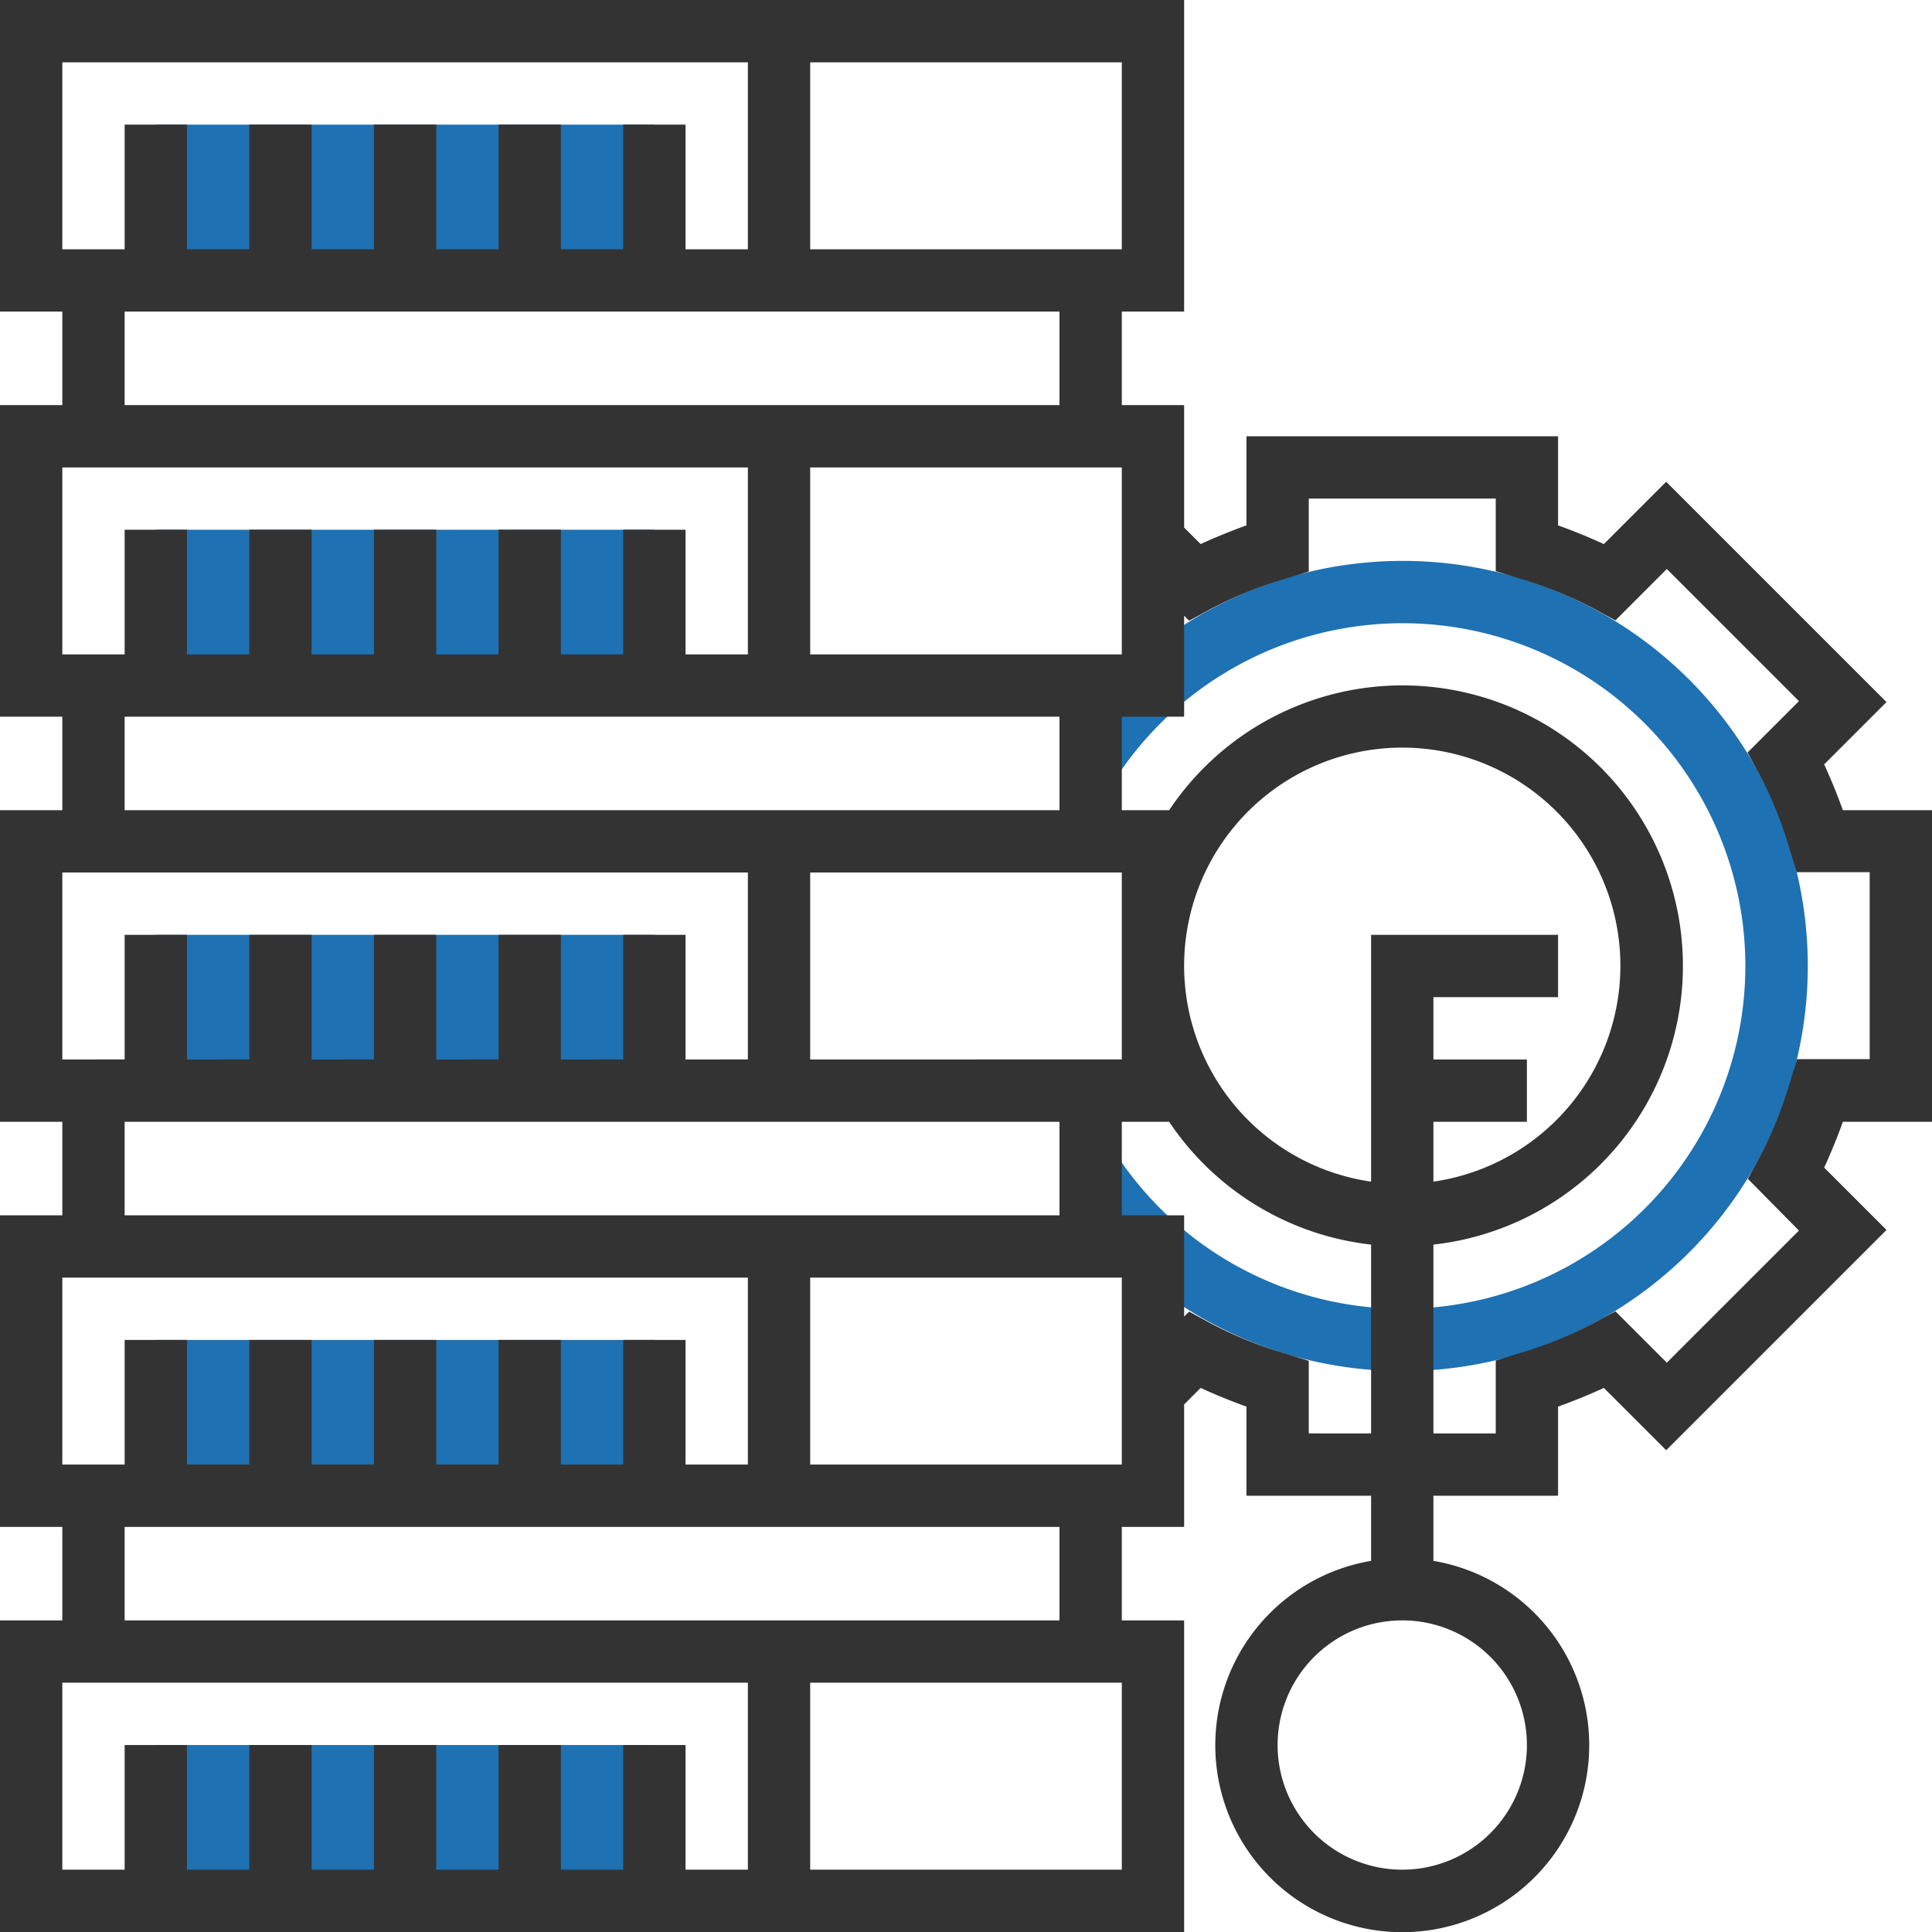
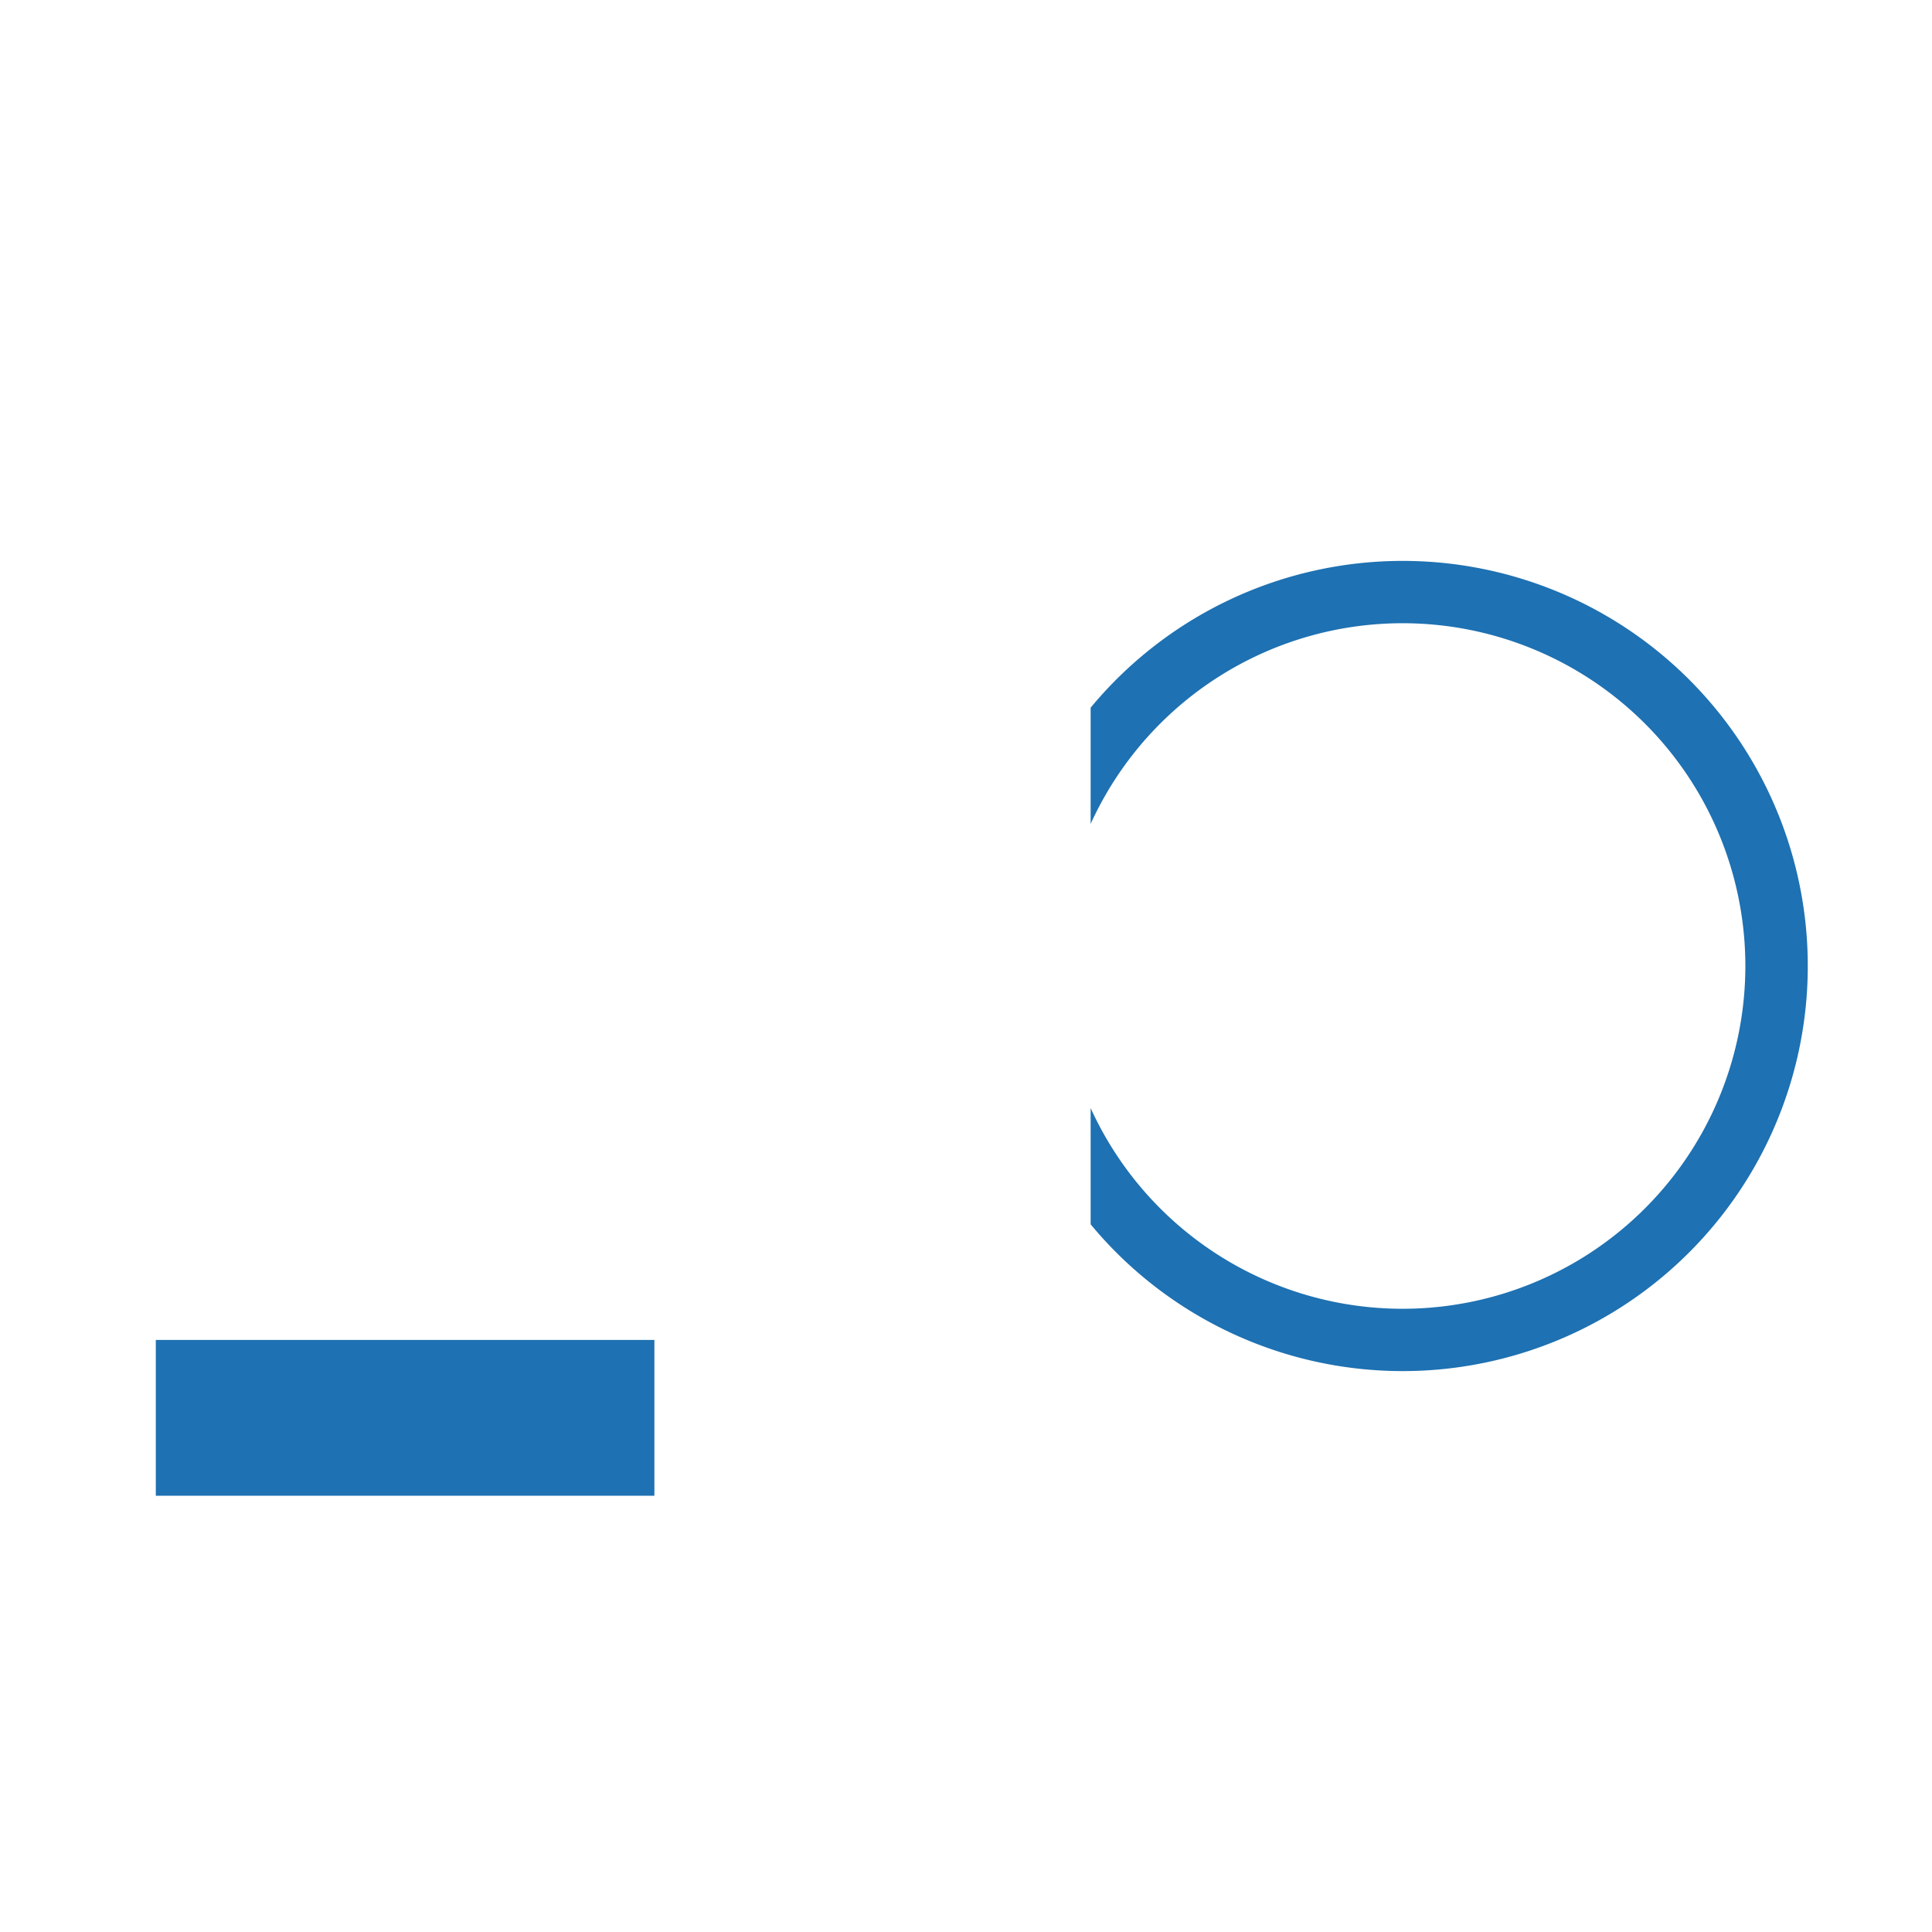
<svg xmlns="http://www.w3.org/2000/svg" id="Layer_1" data-name="Layer 1" viewBox="0 0 62 62">
  <defs>
    <style>.cls-1{fill:#1e71b2;}.cls-2{fill:#333;}</style>
  </defs>
  <title>5</title>
  <path class="cls-1" d="M46,19a13,13,0,0,0-10,4.71v3.73a11,11,0,1,1,0,9.12v3.73A13,13,0,1,0,46,19Z" transform="translate(-1 -1)" />
-   <rect class="cls-1" x="5" y="4" width="16" height="5" />
-   <rect class="cls-1" x="5" y="17" width="16" height="5" />
-   <rect class="cls-1" x="5" y="30" width="16" height="5" />
  <rect class="cls-1" x="5" y="43" width="16" height="5" />
-   <rect class="cls-1" x="5" y="56" width="16" height="5" />
-   <path class="cls-2" d="M63,37V27H60.14q-.27-.75-.6-1.47l2-2-7.07-7.07-2,2q-.72-.33-1.47-.6V15H41v2.86q-.75.27-1.47.6L39,17.93V14H37V11h2V1H1V11H3v3H1V24H3v3H1V37H3v3H1V50H3v3H1V63H39V53H37V50h2V46.07l.53-.53q.72.33,1.47.6V49h4v2.09a6,6,0,1,0,2,0V49h4V46.14q.75-.27,1.47-.6l2,2,7.07-7.07-2-2q.33-.72.6-1.47ZM50,57a4,4,0,1,1-4-4A4,4,0,0,1,50,57ZM27,22V16H37v6ZM37,9H27V3H37ZM3,3H25V9H23V5H21V9H19V5H17V9H15V5H13V9H11V5H9V9H7V5H5V9H3Zm2,8H35v3H5ZM3,16H25v6H23V18H21v4H19V18H17v4H15V18H13v4H11V18H9v4H7V18H5v4H3Zm2,8H35v3H5ZM27,35V29H37v6ZM3,29H25v6H23V31H21v4H19V31H17v4H15V31H13v4H11V31H9v4H7V31H5v4H3Zm2,8H35v3H5ZM3,42H25v6H23V44H21v4H19V44H17v4H15V44H13v4H11V44H9v4H7V44H5v4H3ZM3,55H25v6H23V57H21v4H19V57H17v4H15V57H13v4H11V57H9v4H7V57H5v4H3Zm34,6H27V55H37Zm-2-8H5V50H35Zm2-5H27V42H37Zm6-1V44.67l-.71-.22a12.91,12.91,0,0,1-2.47-1l-.66-.36-.16.16V40H37V37h1.52A9,9,0,0,0,45,40.94V47Zm4-10h3V35H47V33h4V31H45v7.92a7,7,0,1,1,2,0Zm11.73,3.49-4.24,4.24-1.65-1.65-.66.36a12.91,12.91,0,0,1-2.47,1l-.71.22V47H47V40.94A9,9,0,1,0,38.52,27H37V24h2V20.76l.16.16.66-.36a12.91,12.91,0,0,1,2.47-1l.71-.22V17h6v2.33l.71.22a12.91,12.91,0,0,1,2.47,1l.66.36,1.65-1.65,4.24,4.24-1.65,1.65.36.66a12.91,12.91,0,0,1,1,2.47l.22.71H61v6H58.67l-.22.71a12.91,12.91,0,0,1-1,2.47l-.36.66Z" transform="translate(-1 -1)" />
</svg>